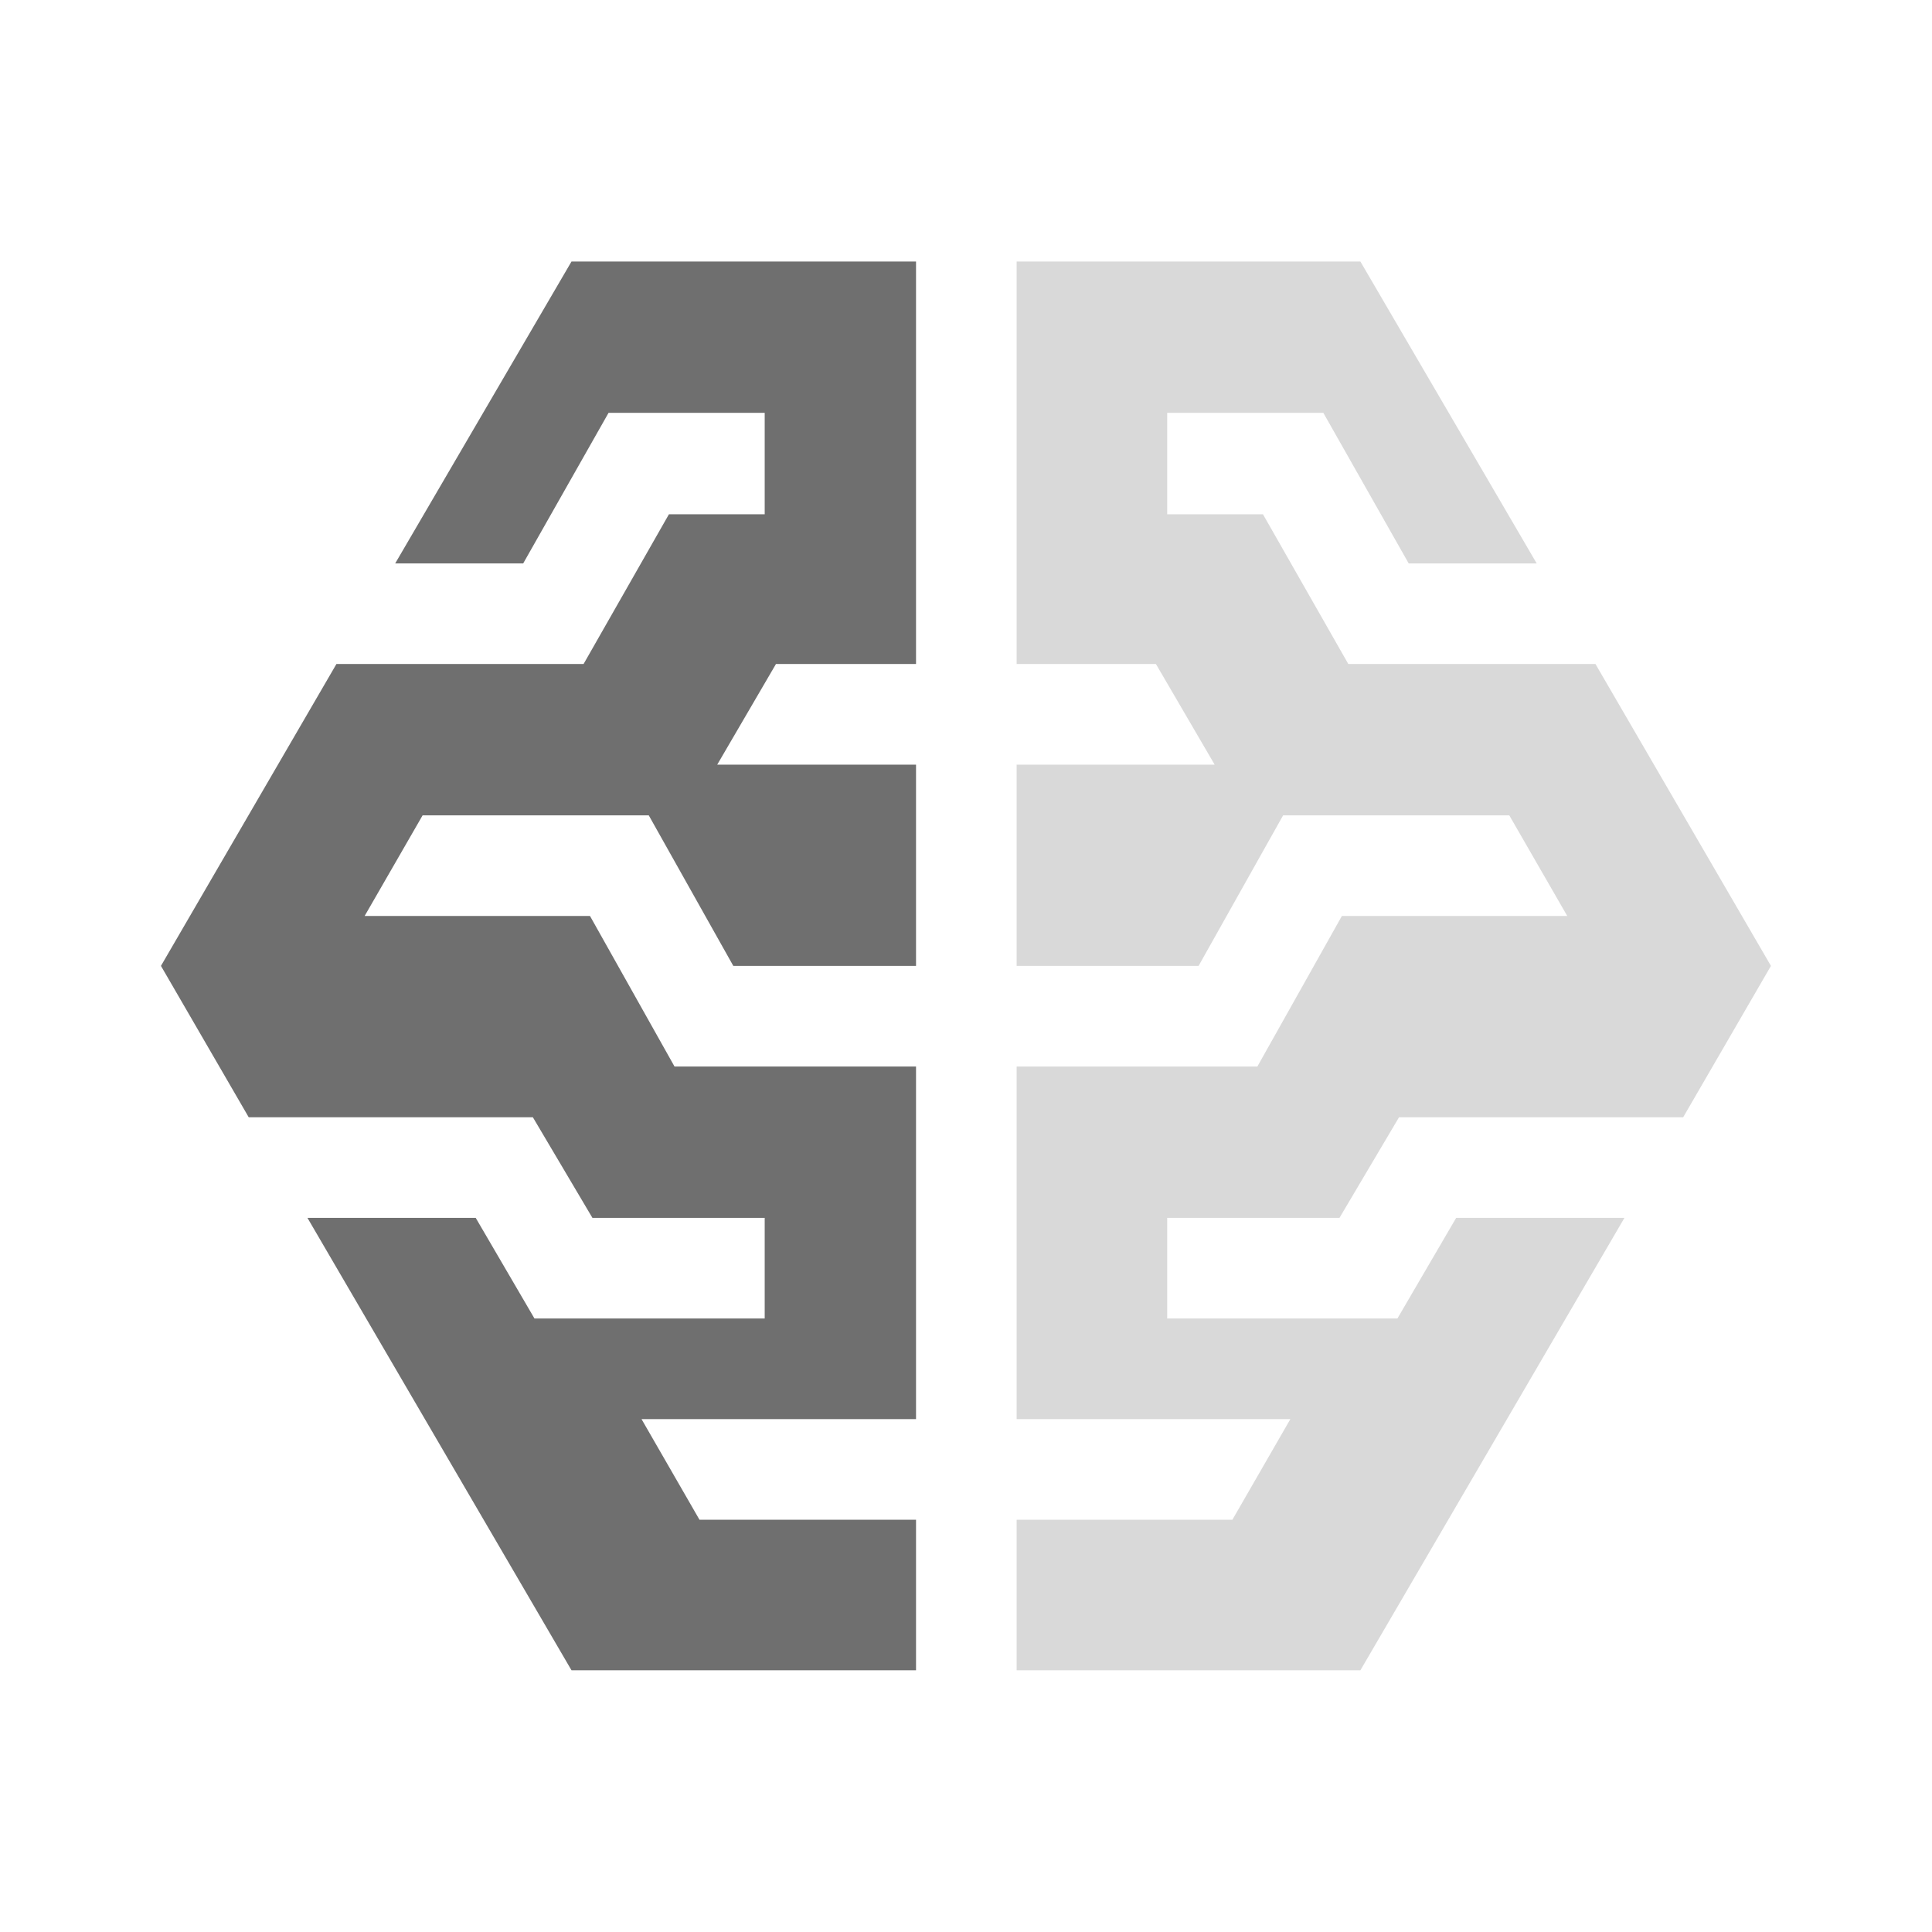
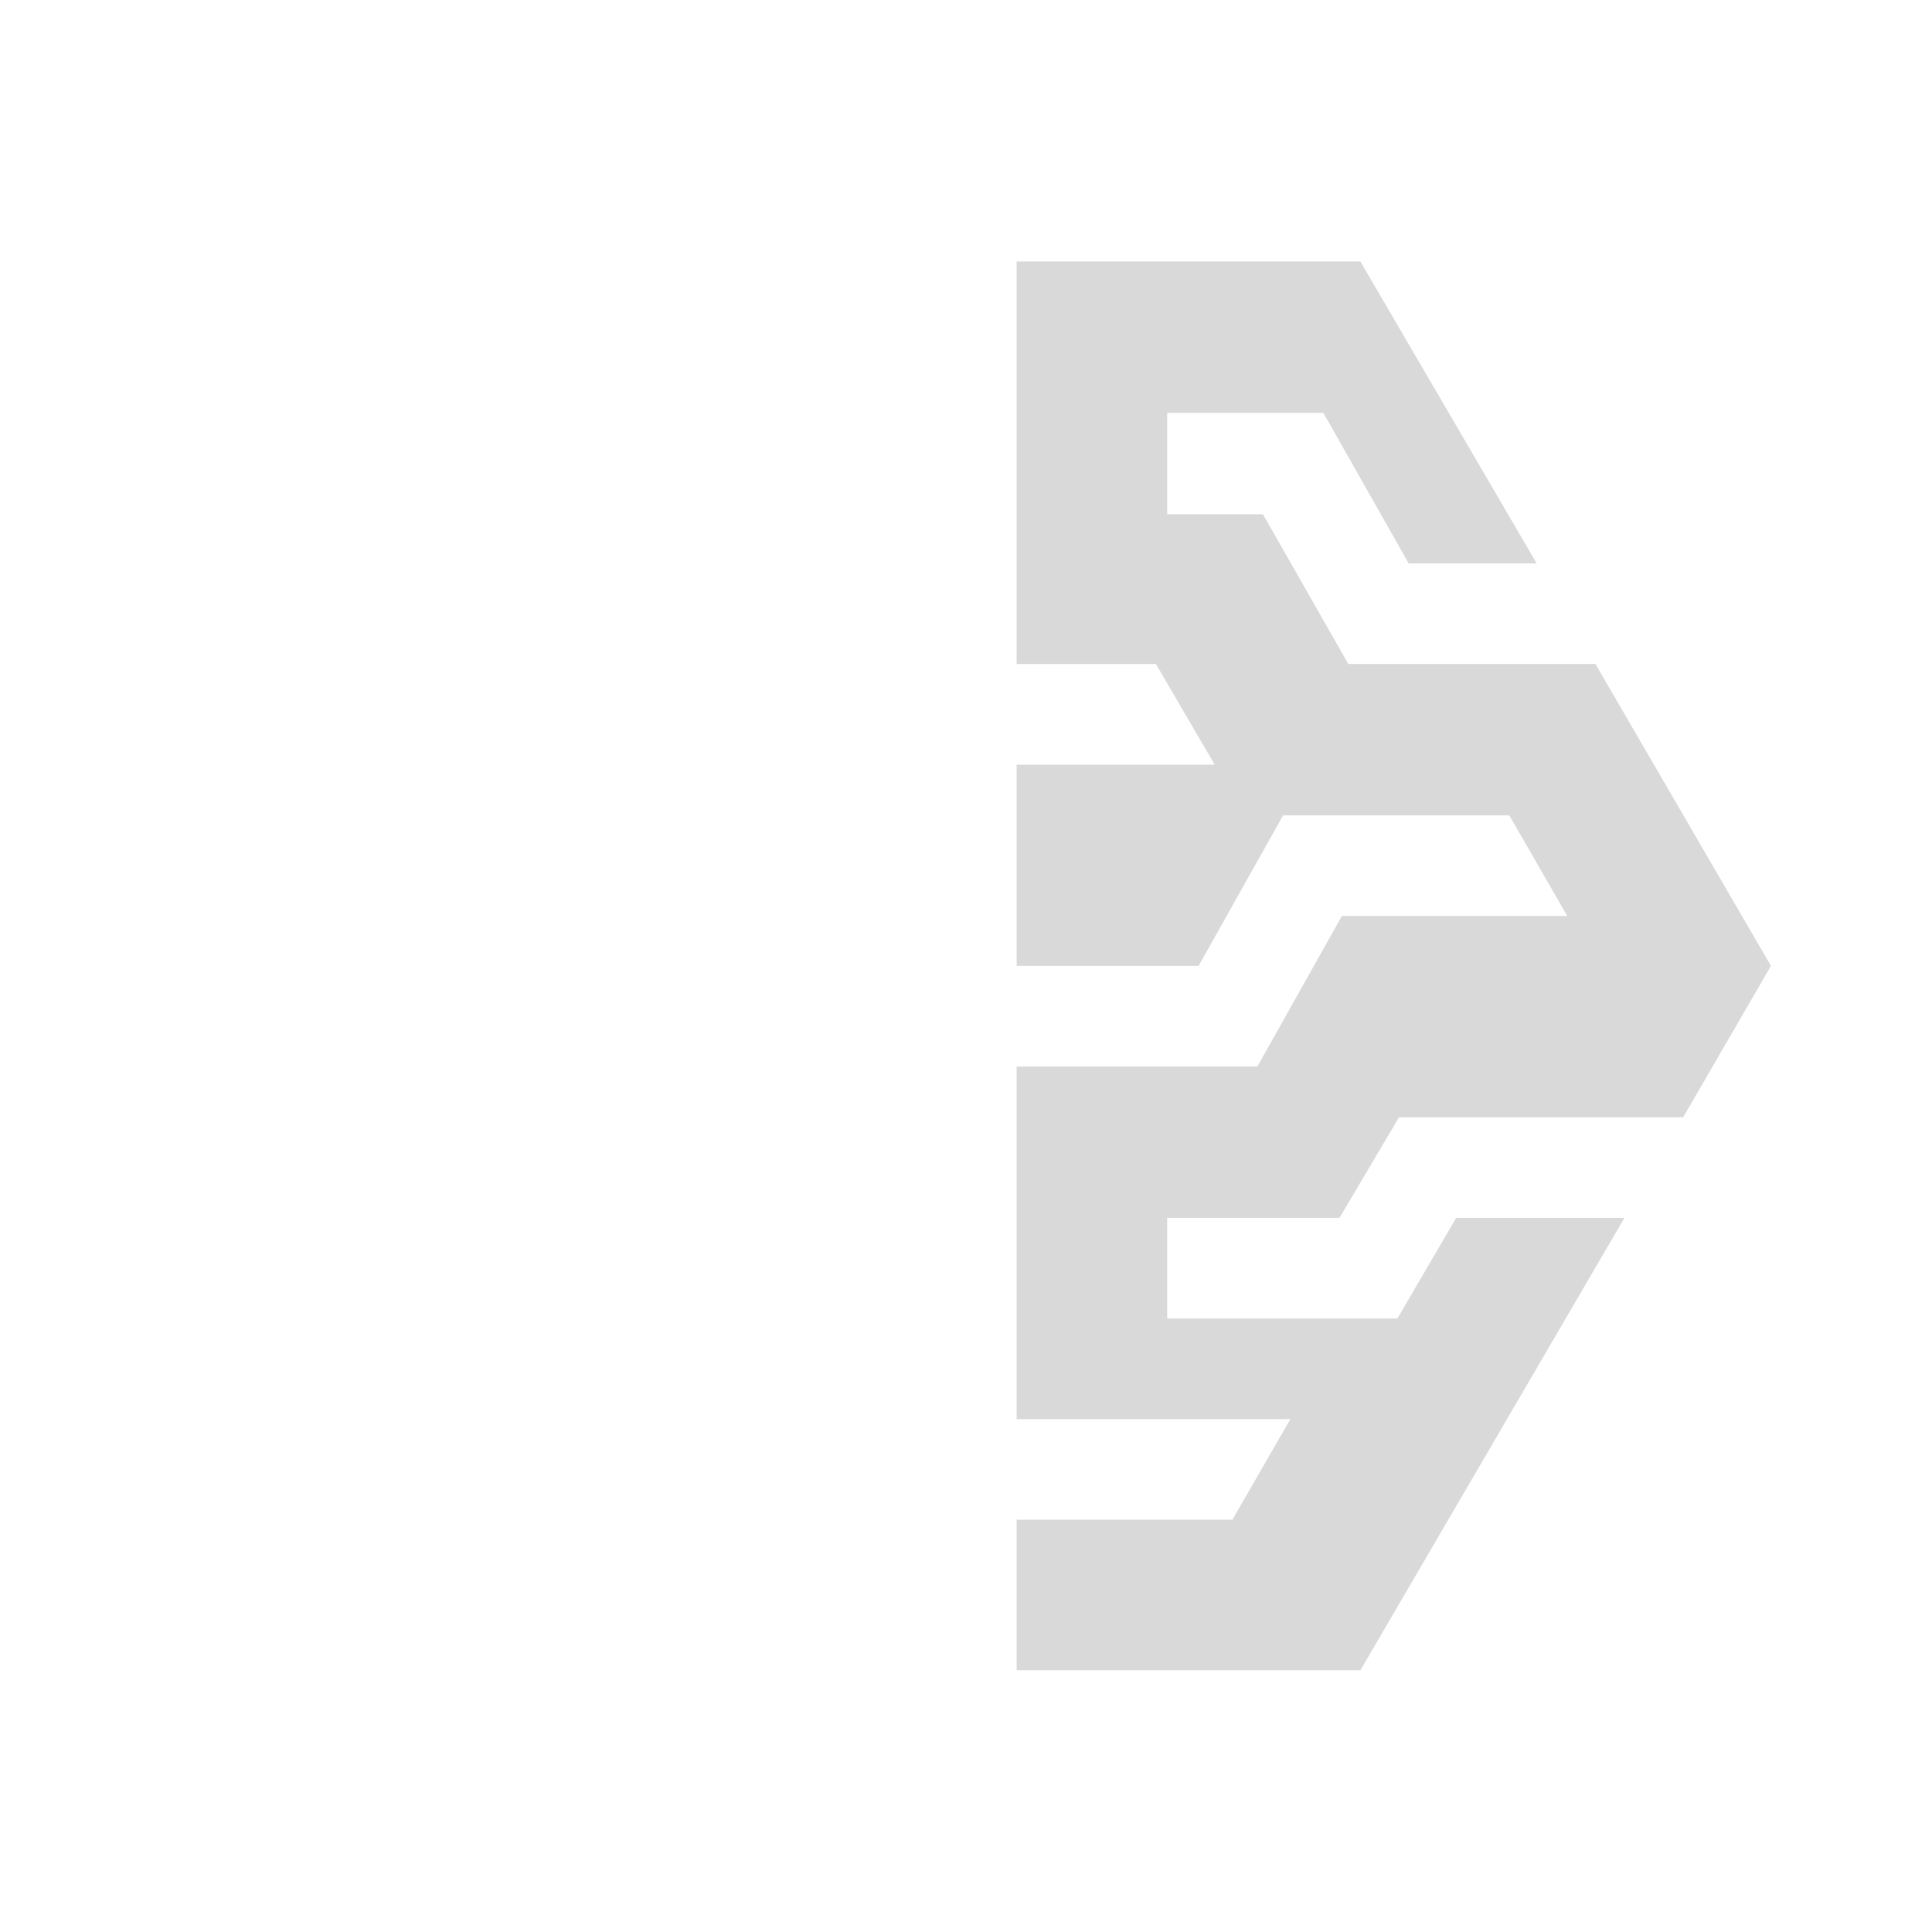
<svg xmlns="http://www.w3.org/2000/svg" width="52" height="52" viewBox="0 0 52 52" fill="none">
  <path fill-rule="evenodd" clip-rule="evenodd" d="M36.052 32.779L37.655 30.071H45.303L47.665 25.997L42.942 17.872H36.29L33.993 13.842H31.415V11.112H35.618L37.915 15.164H41.36L36.615 7.039H27.363V17.872H31.112L32.693 20.581H27.363V25.997H32.26L34.535 21.946H40.623L42.183 24.654H36.117L33.842 28.706H27.363V38.196H34.73L33.17 40.904H27.363V44.956H36.615L43.722 32.779H39.193L37.612 35.487H31.415V32.779H36.052Z" fill="#D9D9D9" />
-   <path fill-rule="evenodd" clip-rule="evenodd" d="M15.945 32.779L14.342 30.071H6.694L4.332 25.997L9.055 17.872H15.707L18.004 13.842H20.582V11.112H16.379L14.082 15.164H10.637L15.382 7.039H24.655V17.872H20.885L19.304 20.581H24.655V25.997H19.737L17.462 21.946H11.374L9.814 24.654H15.88L18.155 28.706H24.655V38.196H17.267L18.827 40.904H24.655V44.956H15.382L8.275 32.779H12.804L14.385 35.487H20.582V32.779H15.945Z" fill="#6F6F6F" />
</svg>